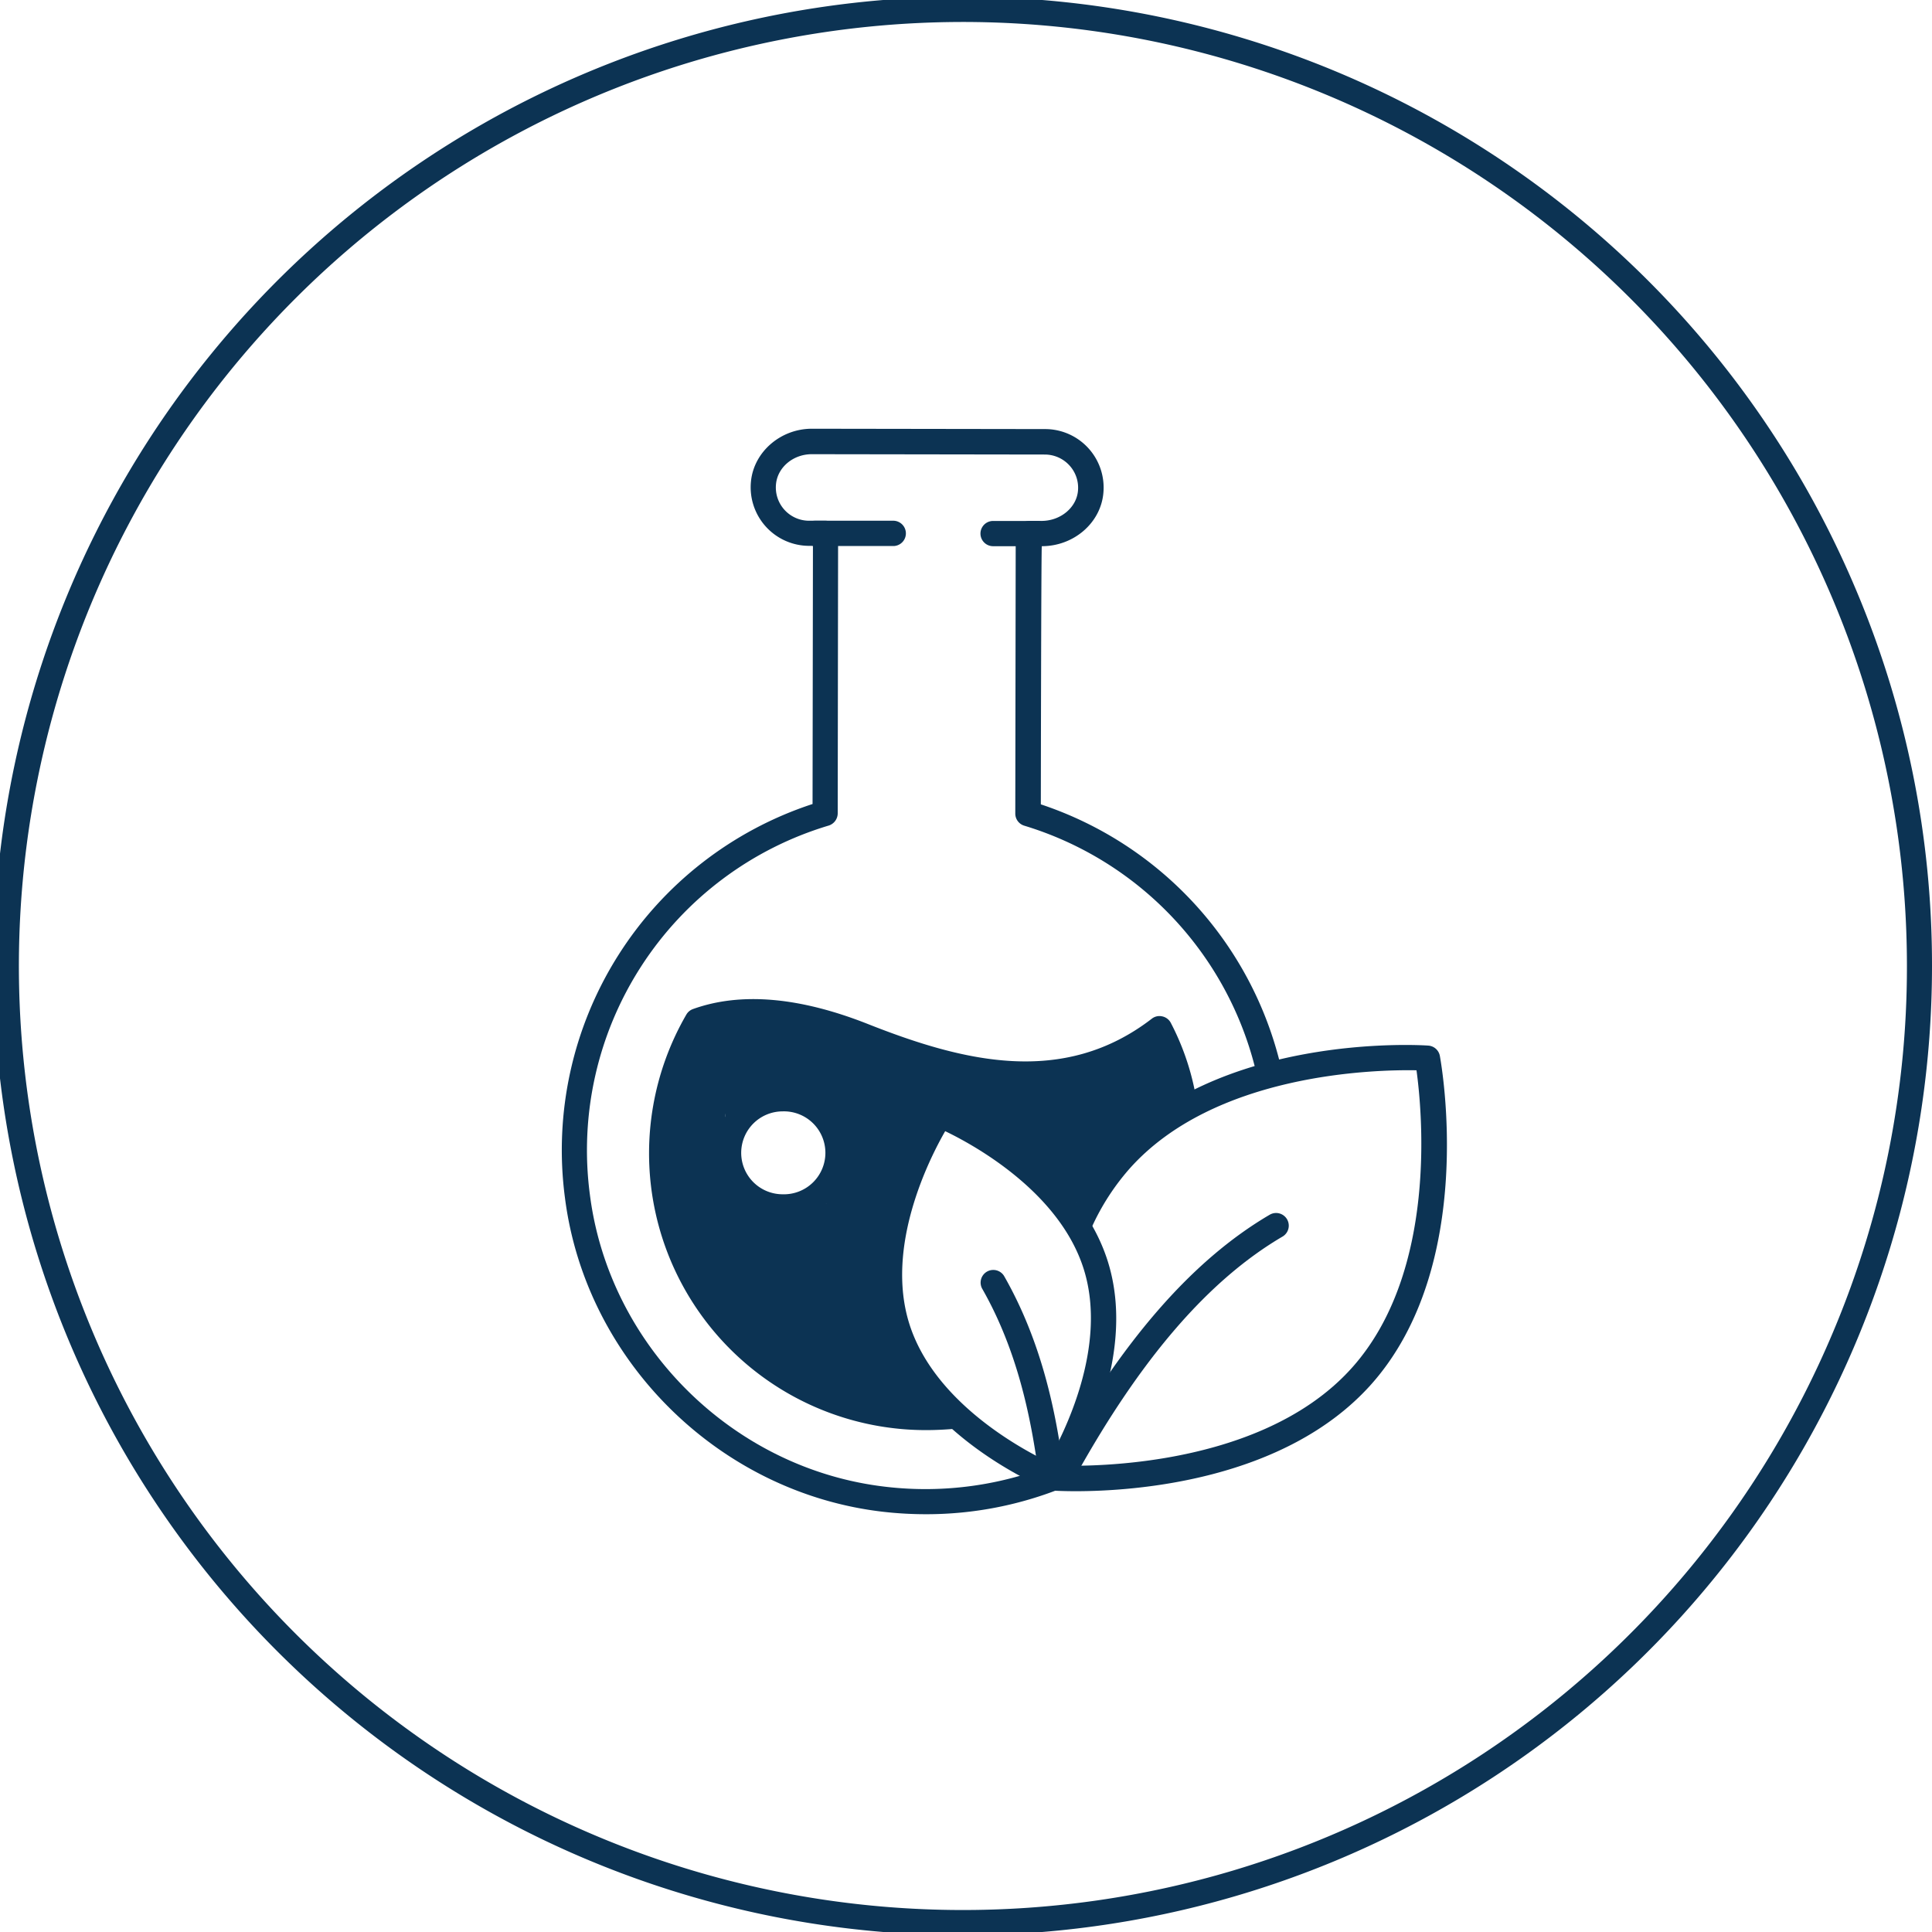
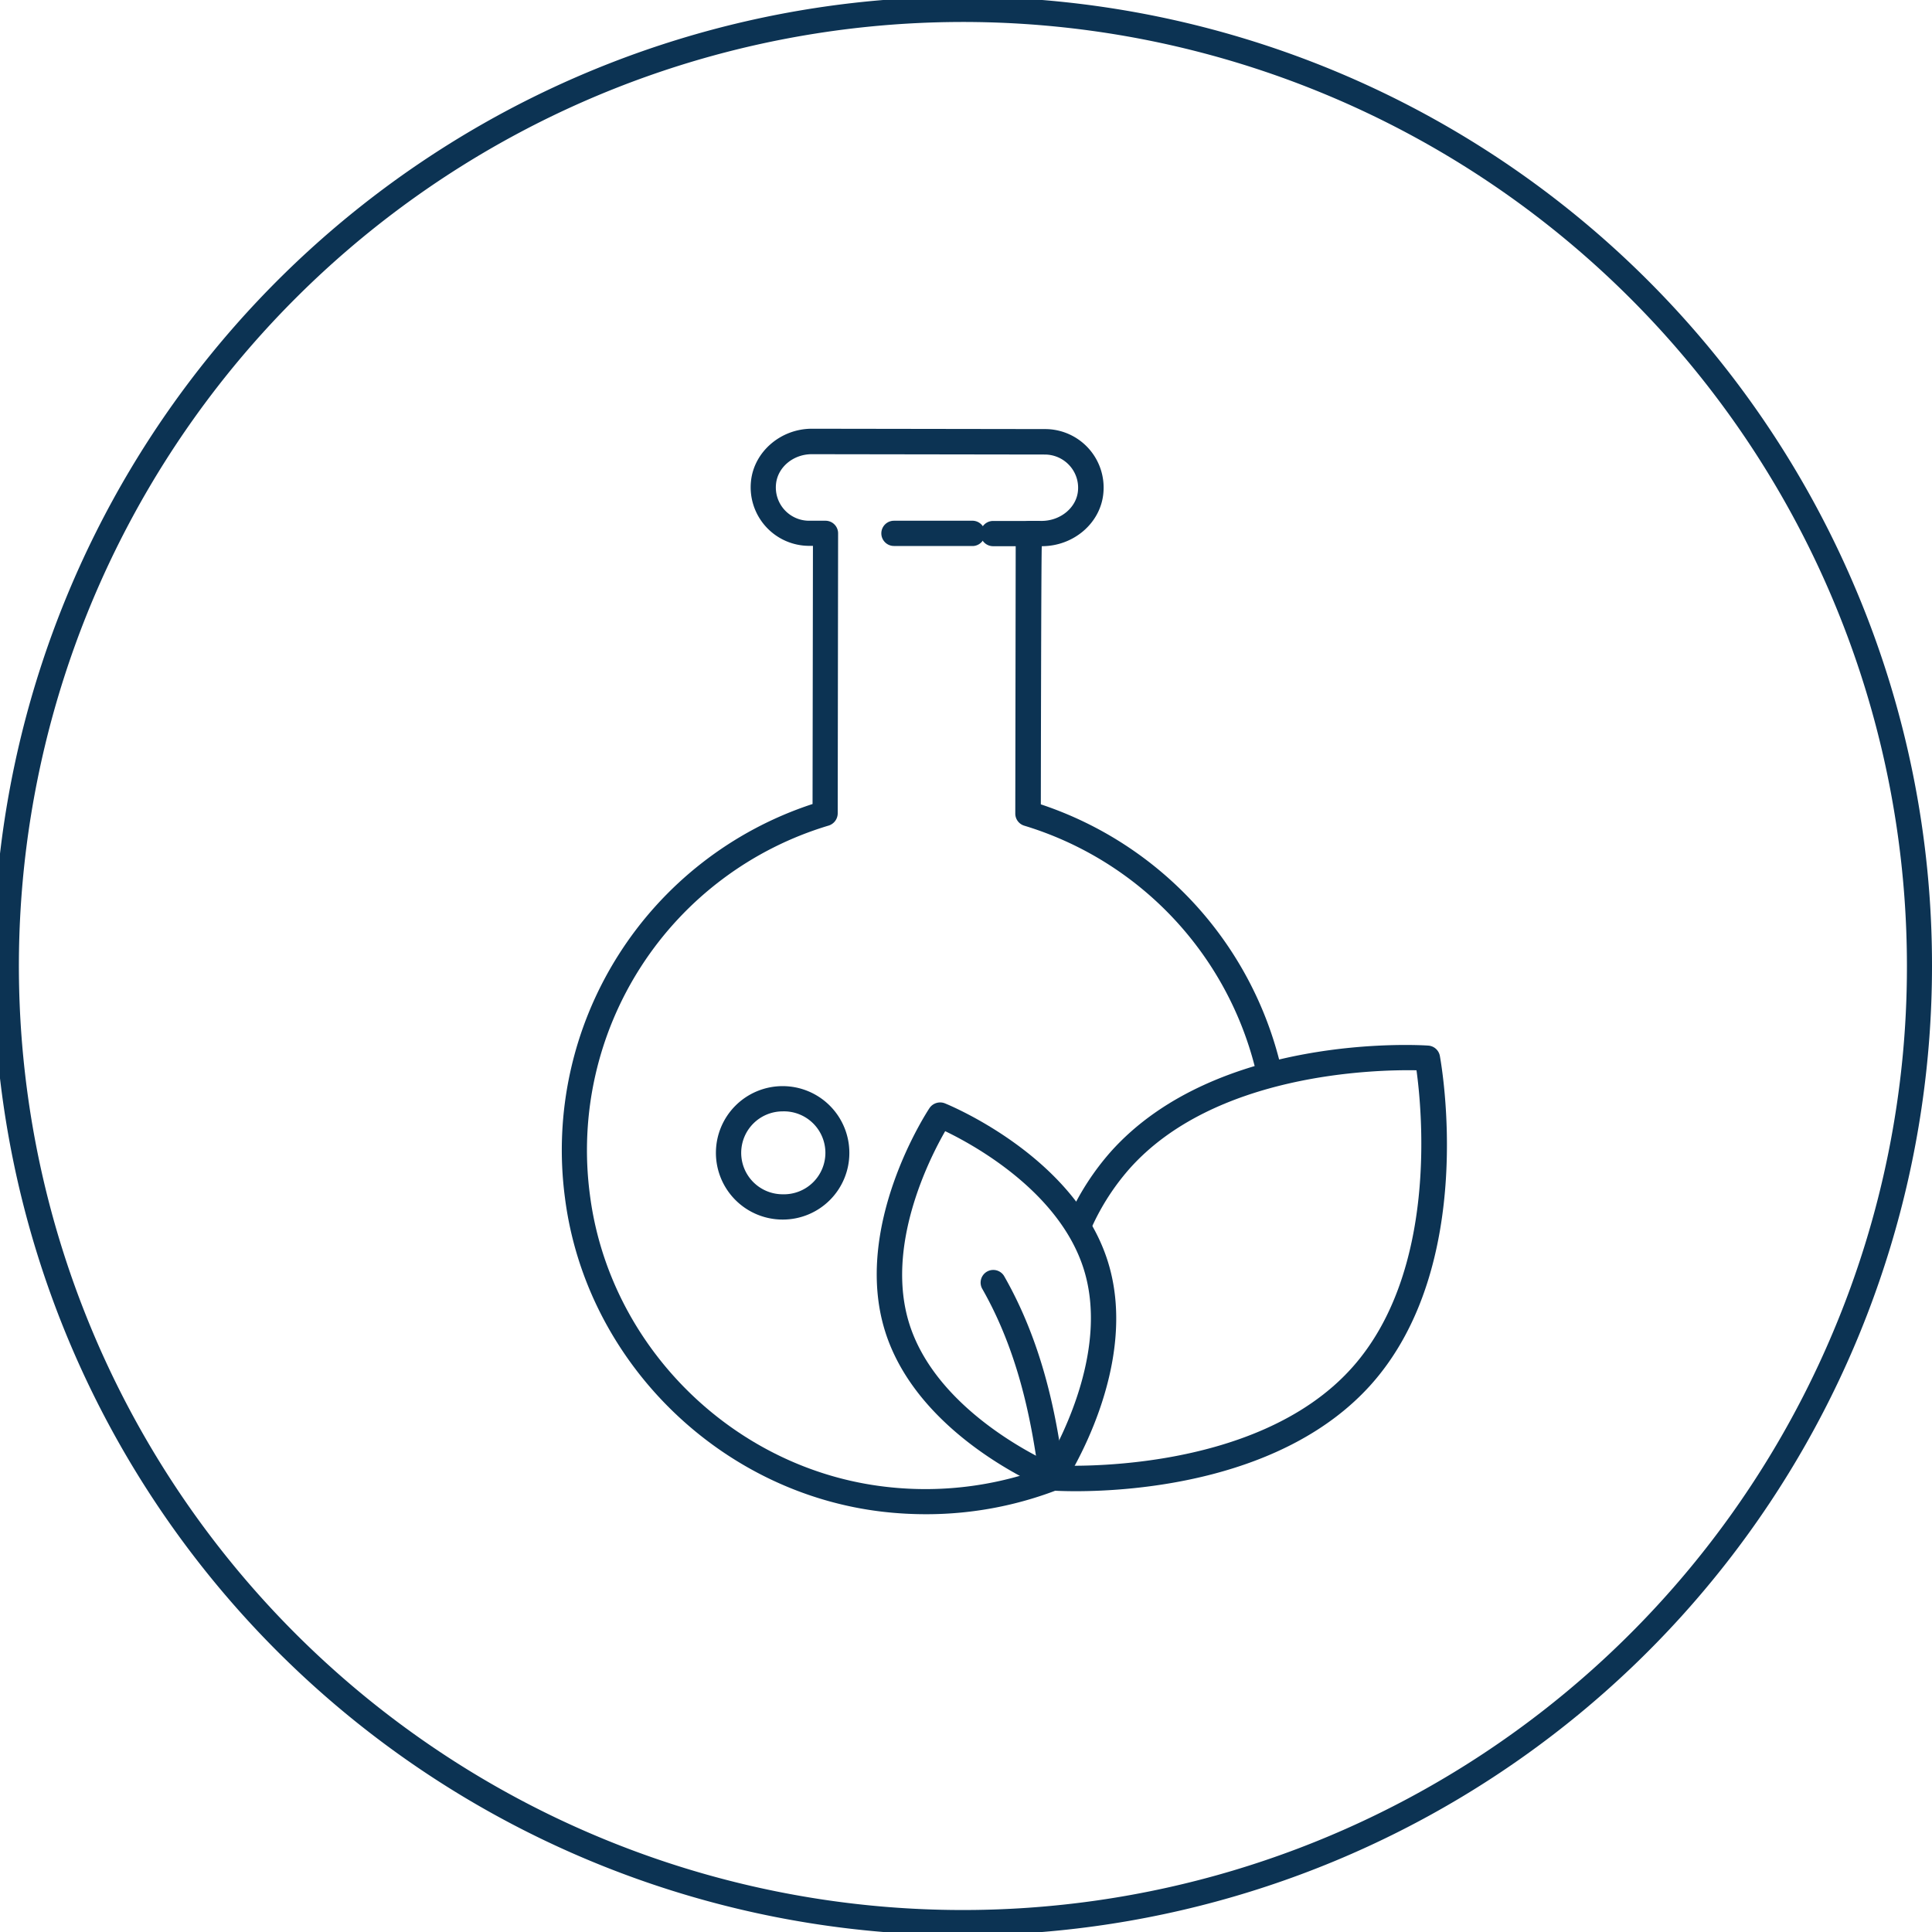
<svg xmlns="http://www.w3.org/2000/svg" id="Layer_3" data-name="Layer 3" viewBox="0 0 450 450">
  <defs>
    <style>.cls-1{fill:#0c3353;}</style>
  </defs>
  <path class="cls-1" d="M250.57,347.33c-3,0-4.84-.11-5.2-.13a2.95,2.95,0,0,1,.38-5.88c.46,0,46.53,2.72,69.27-22.88,19.81-22.3,16.23-59.54,14.91-69.15-9.73-.18-47.13.68-66.91,23a54.83,54.83,0,0,0-8.7,13.49,2.94,2.94,0,1,1-5.35-2.46,60.65,60.65,0,0,1,9.64-14.94c24.68-27.77,72-25,74.06-24.84a2.94,2.94,0,0,1,2.7,2.4c.36,2,8.72,48.69-15.95,76.46C299.24,345.06,263.88,347.33,250.57,347.33Z" />
  <path class="cls-1" d="M245.24,347.16a3,3,0,0,1-1.1-.21c-1.24-.5-30.4-12.53-38-36.92s9.62-50.83,10.36-51.94a3,3,0,0,1,3.56-1.11c1.24.5,30.4,12.53,38,36.92s-9.62,50.83-10.36,51.94A2.93,2.93,0,0,1,245.24,347.16Zm-25.09-83.69c-3.74,6.52-14,26.81-8.37,44.81s25.52,28.92,32.29,32.18c3.74-6.53,14-26.81,8.37-44.81S226.92,266.72,220.15,263.47Z" />
  <path class="cls-1" d="M215.6,352.69a87.9,87.9,0,0,1-9.85-.56c-38.16-4.36-69.36-35.15-74.17-73.21a84.81,84.81,0,0,1,57.68-91.65l.09-60.13h-.88a13.64,13.64,0,0,1-13.55-15.06c.7-6.86,6.92-12.22,14.18-12.22l54.3.08A13.63,13.63,0,0,1,257,114.81c-.61,7-6.91,12.41-14.34,12.41-.15,0-.23,60.13-.23,60.13a85,85,0,0,1,55.89,61,2.95,2.95,0,0,1-5.74,1.35,79.12,79.12,0,0,0-54-57.38,2.94,2.94,0,0,1-2.1-2.82l.1-65.06a3.25,3.25,0,0,1,3.12-3.11h2.89c4.42,0,8.14-3.09,8.49-7a7.68,7.68,0,0,0-2-5.94,7.78,7.78,0,0,0-5.72-2.52l-54.28-.08c-4.28,0-7.93,3-8.33,6.93a7.75,7.75,0,0,0,7.7,8.57h3.82a2.93,2.93,0,0,1,2.94,2.95l-.09,65.23a3,3,0,0,1-2.1,2.82,78.93,78.93,0,0,0-55.63,85.92c4.48,35.4,33.49,64.05,69,68.1A79.71,79.71,0,0,0,246,340.8a2.95,2.95,0,1,1,2.26,5.44A85,85,0,0,1,215.6,352.69Z" />
-   <path class="cls-1" d="M215.75,333.1a64.47,64.47,0,0,1-55.89-96.78,2.92,2.92,0,0,1,1.57-1.3c11.15-4,24.85-2.78,40.71,3.49,22.15,8.76,45.49,14.67,66.13-1.23a2.89,2.89,0,0,1,2.42-.55,2.93,2.93,0,0,1,2,1.49,59.31,59.31,0,0,1,6.16,19.11,2.94,2.94,0,0,1-5.81,1A56.19,56.19,0,0,0,269,244c-22.31,15.09-47.31,8.53-69,0-13.8-5.47-26.06-6.76-35.55-3.76a58.6,58.6,0,0,0,51.2,87c2,0,3.79-.08,5.65-.26a3,3,0,0,1,3.21,2.66,3,3,0,0,1-2.66,3.2C219.82,333,217.77,333.1,215.75,333.1Z" />
-   <path class="cls-1" d="M208.22,127.17l-18.44,0a2.94,2.94,0,1,1,0-5.88l18.44,0a2.95,2.95,0,0,1,0,5.89Z" />
+   <path class="cls-1" d="M208.22,127.17a2.94,2.94,0,1,1,0-5.88l18.44,0a2.95,2.95,0,0,1,0,5.89Z" />
  <path class="cls-1" d="M241.82,127.22l-10.51,0a2.94,2.94,0,1,1,0-5.88h10.5a2.95,2.95,0,0,1,0,5.89Z" />
  <path class="cls-1" d="M182.29,284.06a15.54,15.54,0,1,1,15.54-15.52A15.5,15.5,0,0,1,182.29,284.06Zm0-25.2a9.66,9.66,0,0,0-9.65,9.64,9.65,9.65,0,0,0,9.64,9.67,9.66,9.66,0,1,0,0-19.31Z" />
  <path class="cls-1" d="M244.65,344.52a3,3,0,0,1-2.92-2.53c-1.69-11.87-4.69-27.36-13-41.9a2.95,2.95,0,0,1,5.12-2.92c8.81,15.4,12,31.6,13.72,44a2.94,2.94,0,0,1-2.5,3.33Z" />
-   <path class="cls-1" d="M247.8,345.57a2.95,2.95,0,0,1-2.58-4.37c15.79-28.53,32.31-47.59,50.51-58.26a2.94,2.94,0,1,1,3,5.08c-17.26,10.13-33.07,28.45-48.33,56A3,3,0,0,1,247.8,345.57Z" />
-   <path class="cls-1" d="M178.61,248.84a10,10,0,0,0-6.16-11.45c-4.3-1.81-8.62-.24-12.54,1.71a6.42,6.42,0,0,0,1.52,11.67,13.2,13.2,0,0,0,7.34-.39c1.15-.41,2.26-.92,3.37-1.41l.61-.26c.44-.2.27-.12-.51.21a7,7,0,0,0,1.26-.43,21.38,21.38,0,0,1,2.37-.54c.8-.15-1.37.08-.15.05.44,0,.88-.06,1.33-.07a26.67,26.67,0,0,1,2.68.1c.22,0,1.53.2.5,0s.5.1.71.14c6.86,1.27,13.12,4.58,19.89,6.17l1.7-12.54-22.84.35c-4,.06-8.21-.19-12.19.49-4.9.85-9.39,5.13-9.09,10.37a6.43,6.43,0,0,0,10.9,4.52c.13-.13,1.08-.87.23-.28s.11-.06.31-.18.58-.31.85-.48c.6-.38-1.48.48-.26.11.25-.07.49-.16.75-.22s1.41-.23.3-.12.07,0,.32,0a11.43,11.43,0,0,1,1.17,0l-1.7-12.54c-4.26.76-7.81,3.67-10.18,7.17a16.24,16.24,0,0,0-2.23,12.39l11.67-4.91c.14.31.38,1.17.19.37-.07-.26-.14-.53-.2-.79-.25-1,.16.42.06.47a6.19,6.19,0,0,0,0-1c0-.56,0-1.12.08-1.68,0-.28.06-.56.09-.84.07-.85-.24,1.66,0,.23a6.82,6.82,0,0,0-.64-4.91,6.62,6.62,0,0,0-3.05-2.61,6.37,6.37,0,0,0-8,2.61c-3.79,6.59-3.4,14.51-1,21.51,1.2,3.54,2.76,6.95,4.21,10.38l4.15,9.81,11-6.44A100.7,100.7,0,0,1,172,275.25c-.64-1.43.52,1.31-.06-.14l-.51-1.25c-.39-1-.76-2-1.11-2.94q-1-2.76-1.78-5.57a6.48,6.48,0,0,0-6.15-4.69,6.72,6.72,0,0,0-6.16,4.69c-3.32,8.92-.4,19,4.75,26.61a55.85,55.85,0,0,0,8.14,9.68,36.77,36.77,0,0,0,11.6,7.34,6.33,6.33,0,0,0,4.92-.65,6.52,6.52,0,0,0,2.61-3.05,6.35,6.35,0,0,0-2.61-8l-9.93-5.26L171,289.53c-.86-.46-1.73-.91-2.59-1.38a4.52,4.52,0,0,0-.86-.51c.83.17,1.63,1.63,1.81,2.32L163.2,298a2.38,2.38,0,0,1-1.44-.3c-.53-.25-.58-.26-.13,0,1,.48-.92-1-.16-.09.4.48.84.92,1.24,1.4.91,1.12,1.84,2.21,2.85,3.25a51.65,51.65,0,0,0,7.78,6.45,48.07,48.07,0,0,0,17.22,7.36l1.7-12.53c-.18,0-1.43-.12-.27,0s0,0-.26-.1-1.26-.5-.3,0-.12-.09-.25-.16-.43-.26-.64-.39c-1-.63.7.7.26.19-.2-.22-.45-.44-.67-.66-.79-.75.54.92.2.25a4.87,4.87,0,0,0-.49-.85c.18.14.45,1.31.18.44-.11-.37-.21-.74-.31-1.13-.22-.89.13.3.06.53a5.42,5.42,0,0,0,0-1c0-1.27.14.15-.09.34a9.62,9.62,0,0,0,.56-1.87,10.82,10.82,0,0,0,.79-5.48,8.49,8.49,0,0,0-4.45-6.29,45.32,45.32,0,0,0-9.7-3.44v12.31l7.21-2.73a6.42,6.42,0,0,0,1.52-11.67,13.08,13.08,0,0,0-7.74-2.09,6.39,6.39,0,0,0-1.7,12.54c5.86,1.61,12.3,3.12,18.29,1.22,5.49-1.74,10.53-5.92,11.8-11.76.58-2.68-.36-5.85-2.93-7.21a6.68,6.68,0,0,0-7.74,1c-.73.66-1.48,1.3-2.24,1.93a13.22,13.22,0,0,1-1.24,1l.57-.44-.73.54c-1.58,1.18-3.21,2.29-4.88,3.35a6.5,6.5,0,0,0-2.93,7.2,7.56,7.56,0,0,0,1.64,2.82,6.31,6.31,0,0,0,4.52,1.87,26.48,26.48,0,0,0,11.49-3.93,31.29,31.29,0,0,0,8.8-8.7c4.7-6.82,6.28-15.54,6.19-23.68a6.5,6.5,0,0,0-4.68-6.16c-2.67-.61-5.87.37-7.21,2.94a52.88,52.88,0,0,0-5.19,14.53c-.29,1.54-.49,3.1-.69,4.66-.06.48-.47,2.24,0,.24-.12.51-.15,1-.25,1.55s-.19,1-.32,1.52c-.08.32-.51,1.16-.44,1.46.42-.94.48-1.1.2-.49a6.88,6.88,0,0,1-.35.66c-.13.22-.26.42-.41.63.63-.79.72-.92.28-.42l10.89,4.52c.87-7.85,1.2-16.76-3.78-23.43-1.93-2.57-4.82-3.94-8-2.61s-4.18,4.33-3.7,7.53l1.11,7.39a6.3,6.3,0,0,0,2.93,3.81,6.56,6.56,0,0,0,4.07.76,6.07,6.07,0,0,0,3.66-1.75,7.51,7.51,0,0,0,1.87-4.52c.65-5,.75-9.95-1.59-14.54S198,248,192.88,248.16l1.7,12.53c.58-.16,1.17-.32,1.77-.45a6.21,6.21,0,0,1,1.79-.33c-.87.11-1.06.14-.57.08l.68-.06c.61-.05,1.22-.09,1.82-.1,1.07,0,2.12.06,3.19.12.72.08.6.06-.34-.07l.9.15c.6.1,1.19.23,1.78.37l1.7-12.53-2-.19,4.51,1.87.72,1.72a2.83,2.83,0,0,1,.57,2.82,6.84,6.84,0,0,1-.73,1.33c-.65,1.07.48-.32-.48.48a3.5,3.5,0,0,1-1.16.69c-1.43.43-1,0-.5.1a4.74,4.74,0,0,0,.82.05s-1.38-.22-.68-.09l1.18.19L216.9,258a90.13,90.13,0,0,1,13.91,3c4.3,1.41,8.52,3.16,13,4a28.35,28.35,0,0,0,13.3-.43c4.84-1.47,9.36-4.54,11.7-9.14a6.52,6.52,0,0,0,0-6.44c-1.24-2.12-3.19-2.87-5.51-3.16-5.21-.65-10.17,1.52-15.16,2.64a34.29,34.29,0,0,0-3.69.67s1.26-.14.53-.08l-.94.1c-.7.07-1.4.12-2.11.16a49.05,49.05,0,0,1-7.27-.18,24.86,24.86,0,0,0-3.21-.29,9.86,9.86,0,0,0-6.29,2.4,8.18,8.18,0,0,0-1.09,11.15c1.72,2.21,4.27,3,6.7,4.12q3.14,1.49,6.14,3.2c2.26,1.3,4.47,2.69,6.61,4.18a36.78,36.78,0,0,0,3.25,2.36s-.91-.74-.45-.34c.22.19.44.4.67.58.75.53-.19-.33-.3-.51.59.94-.36-1.45-.18-.27a6.34,6.34,0,0,0,2.94,3.81,6.58,6.58,0,0,0,4.06.76c3.34-.45,5.21-3.06,5.54-6.27.15-1.44-.29,1.52,0,.09.05-.26.09-.53.14-.79q.22-1.09.54-2.16c.19-.65.43-1.28.66-1.91s-.6,1.26-.09.22c.17-.37.35-.73.53-1.09.32-.6.65-1.19,1-1.76a12.55,12.55,0,0,0,1.15-1.66c.08.15-1,1.2-.11.19.22-.26.45-.51.68-.76q.73-.78,1.53-1.5c4.26-3.84,9.3-7.22,10.48-13.28L263,247.87a29,29,0,0,1,0,3.23c0,.31-.06.61-.08.92s-.11,1,0,.07,0,0-.06.29l-.18.9a5.4,5.4,0,0,0-.38,1.51c-.15-.66,1.43-2,1.86-2.25.09-.06,1.22-.34.65-.32a27,27,0,0,0-3.4.61l-3.33.51c-1.19.17.07,0,.26,0-.31.06-.65.08-1,.12-.63.08-1.27.15-1.91.21-2.31.24-4.63.4-7,.46s-4.63,0-6.94-.17l-1.67-.16-.72-.08c-1.27-.13.18,0,.27.05-.25-.22-1.33-.21-1.64-.26l-1.82-.35c-4.41-.89-8.72-2.17-13.13-3-4.93-1-9.94-1.6-14.91-.56a15.76,15.76,0,0,0-11,8.5c-1.88,4.09-2.23,8.44-2.44,12.88-.05.89-.09,1.78-.16,2.66,0,.54-.1,1.08-.16,1.62,0,.24-.15,1.25,0,.31s0,.12,0,.3c-.34,2.23-.78,4.43-1.19,6.65-1,5.44-1.87,11-1.22,16.51a87,87,0,0,0,3.88,16.39,6.42,6.42,0,0,0,7,4.57,6.34,6.34,0,0,0,5.53-6.26,173.22,173.22,0,0,1,1.09-27.89c.3-2.47-1.85-5-3.92-5.83s-5.4-.66-7,1.31a27.54,27.54,0,0,1-4.25,4.18l-.48.39.31-.24a5.8,5.8,0,0,1-1.33,1c-1.1.83-2.2,1.66-3.28,2.51a26.21,26.21,0,0,0-8,9.64,16.76,16.76,0,0,0-1.69,7.81,21.27,21.27,0,0,0,.38,2.87,5,5,0,0,0,.27,1.21c-.09-1-.11-1.19-.08-.49a3.58,3.58,0,0,1,.52-1.86c.66-.77.83-1,.49-.62s-.13.2.64-.45c-.58.33-.39.27.59-.19-.65.17-.44.16.62,0-1.3,0,1.34.48.1.07a6.41,6.41,0,0,1-.78-.23c.88.39,1,.44.4.14-.33-.21-.68-.42-1-.62-.55-.39-.43-.3.34.28-.2-.17-.4-.34-.59-.52s-.54-.58-.82-.86c-.43-.52-.34-.4.26.36l-.44-.66c-.27-.45-.51-.92-.74-1.4l-10,7.73c5.68,4.9,12.55,7.87,19.21,11.15s13.61,7,21,8.7a6.43,6.43,0,0,0,7.53-3.69c1.16-2.75.24-6.55-2.61-8a6.62,6.62,0,0,0-1.2-.69q1.24,1,.48.36c-.17-.15-.34-.31-.5-.48s-.31-.33-.46-.51c.63.85.75,1,.37.47-.23-.4-.47-.8-.69-1.2q-.42-.92.24.57c-.08-.22-.16-.44-.22-.66s-.12-.45-.17-.67c-.12-.68-.1-.45.07.67a10.66,10.66,0,0,0,0-1.38c0-1.09-.36,1.68,0,0,.77-3.24-1-7.06-4.46-7.85-3.27-.74-7,1-7.85,4.46-1.64,6.88,1.46,14.7,8,17.94l4.91-11.66a49,49,0,0,1-4.9-1.42c-.8-.29-1.6-.59-2.39-.91l-.64-.26.66.28a6.44,6.44,0,0,0-1.28-.56c-3.18-1.42-6.3-3-9.43-4.55s-6.3-3.06-9.41-4.66c-1.38-.71-2.74-1.45-4.06-2.26-.68-.42-1.36-.86-2-1.33-.18-.13-.36-.25-.54-.39q-.56-.42.42.33a5.07,5.07,0,0,1-1-.84,6.47,6.47,0,0,0-8.38-.5c-2.66,2.05-3,5.3-1.65,8.23,2.39,5.11,8.06,9.8,13.92,9.77a10.5,10.5,0,0,0,9.08-5.05,9.06,9.06,0,0,0,1.16-5.39,16,16,0,0,0-.5-2.9c-.14-.7-.13-.53,0,.51,0-.26,0-.52-.05-.78s0-.52,0-.78c.07-.7,0-.52-.08.54a6.39,6.39,0,0,0,.4-1.52q.36-1-.21.42c.11-.24.23-.48.35-.72.25-.48.53-.95.82-1.4.15-.23.31-.45.47-.68-.59.75-.67.85-.24.32s.71-.83,1.09-1.23a28.31,28.31,0,0,1,2.43-2.21l.64-.52-.31.24a7,7,0,0,1,1.33-1c1.21-.91,2.42-1.82,3.6-2.76a28.41,28.41,0,0,0,4.74-4.56l-10.9-4.51a172.08,172.08,0,0,0-1.09,27.89l12.53-1.7a94.21,94.21,0,0,1-3.47-13.3c-.13-.8.25-.25,0,.3a2.54,2.54,0,0,0-.08-.71c-.05-.54-.09-1.09-.12-1.64a34.25,34.25,0,0,1,0-3.51c.06-1.08.18-2.15.29-3.22.07-.74-.08.53-.08.54a9.07,9.07,0,0,0,.14-.91c.09-.62.19-1.23.3-1.84a143.42,143.42,0,0,0,2.25-14.56c.12-1.79.16-3.58.3-5.37,0-.43.08-.86.12-1.29.1-1.13-.26,1.59,0,.06a25.14,25.14,0,0,1,.65-2.59c.28-1-.7,1.39,0,.08.18-.36.39-.7.61-1.05.53-.87-1,1.13,0,.07l.38-.38c.77-.79-.89.54-.26.17.38-.22.75-.45,1.14-.66.17-.09.8-.39-.08,0s-.13.08.12,0c.43-.13.86-.25,1.29-.34l.57-.1c.75-.17-1.69.13-.35.06.9-.05,1.81-.09,2.72-.06l1.15.07.93.09c.21,0,1.55.19.53.05H217l.91.15,1.37.25c1.21.24,2.42.5,3.63.79,4.38,1,8.72,2.26,13.19,2.9a75.31,75.31,0,0,0,14.85.73,119.35,119.35,0,0,0,16.74-2.13c4.14-.82,6.48-4,7.33-8a33.49,33.49,0,0,0,.79-8.81,6.43,6.43,0,0,0-5.53-6.27c-2.93-.39-6.39,1.45-7,4.58-.07.34-.16.67-.25,1-.26,1,.56-1.07.21-.41s-.71,1.06-.95,1.61c.16-.37.94-1.14.25-.35-.19.22-.39.44-.59.65-.41.43-.85.84-1.29,1.24-2,1.78-4.15,3.32-6,5.25a31.57,31.57,0,0,0-8.37,18.8l12.54-1.7c-.47-3.06-3-5-5.25-6.81-1.72-1.31-3.47-2.57-5.27-3.76a90.71,90.71,0,0,0-11.08-6.25c-.88-.41-1.76-.81-2.65-1.2-.4-.17-.82-.33-1.22-.53a3.45,3.45,0,0,0-.57-.33l1.63,1.62.47,3.7a3.92,3.92,0,0,1-2.12,2.53c-.24.11-1,.47-1.31.32a4.31,4.31,0,0,0,.82,0c1,.07,2.06.25,3.09.34a53.87,53.87,0,0,0,14.56-.87c2.45-.45,4.82-1.18,7.22-1.84.59-.16,1.18-.32,1.78-.46l.67-.14c.11,0,1.55-.23.5-.12s-.12,0,.05,0c.38,0,.75-.06,1.13-.07a13.75,13.75,0,0,1,2,.13L257.79,249c-.2.4-.44.78-.66,1.17-.47.83.32-.42.41-.49a5.34,5.34,0,0,0-.43.5c-.29.32-.62.6-.93.91-.69.68.43-.34.52-.38a8.51,8.51,0,0,0-.82.56c-.38.23-.77.45-1.16.65-.2.1-.42.18-.61.29.07,0,1.54-.57.58-.27a24.93,24.93,0,0,1-2.81.79c-.23,0-.46.07-.69.12-.8.14,1.48-.16.66-.1-.46,0-.92.08-1.39.1a26.07,26.07,0,0,1-2.93-.09c-1-.07.48.06.57.09a6.76,6.76,0,0,0-.9-.15c-.59-.11-1.18-.23-1.77-.37-1.32-.31-2.62-.69-3.91-1.1-4.84-1.55-9.51-3.42-14.51-4.36-5.25-1-10.55-1.8-15.83-2.57a12.51,12.51,0,0,0-7,.47,8.83,8.83,0,0,0-4.66,4.16,8.55,8.55,0,0,0-.06,7.9,6.79,6.79,0,0,0,4.13,3.44,28,28,0,0,0,3.67.41c3.15.3,5.88-2.66,6.27-5.53a6.35,6.35,0,0,0-4.57-7,35.47,35.47,0,0,0-17.81.28,6.39,6.39,0,0,0,1.69,12.54,3.25,3.25,0,0,1,.54,0c.51,0,.24,0-.83-.14a4,4,0,0,0,.84.22c.71.18-1.31-.72-.4-.14a3.68,3.68,0,0,1,.45.28c.4.27.21.11-.58-.47.22.26.55.51.79.75.77.77-.59-.93-.2-.29.15.26.33.51.48.77s.18.33.25.49c.22.45.12.22-.28-.69-.21.46.84,1.6.54,2.11-.1-.87-.13-1.06-.08-.57,0,.22,0,.45,0,.68,0,.46,0,.91,0,1.37a44.73,44.73,0,0,1-.46,5l12.53-1.69-1.1-7.39-11.67,4.92a14.26,14.26,0,0,1,1.36,2.13c.09.17.18.34.26.51.28.62.22.46-.19-.47,0,.28.3.83.38,1.09a19.46,19.46,0,0,1,.56,2.25c.05.26.09.51.13.77l-.12-.92a7.16,7.16,0,0,0,.13,1.38,56.58,56.58,0,0,1-.46,10.24c-.27,2.47,1.83,4.94,3.92,5.83a6.34,6.34,0,0,0,7-1.32,17.18,17.18,0,0,0,4.05-7.66,29.67,29.67,0,0,0,.55-3.08c.13-1,.26-1.91.38-2.86,0-.22.15-1.17,0-.11s.05-.29.07-.42a46.1,46.1,0,0,1,1.66-6.94c.18-.56.38-1.12.58-1.68.13-.35.26-.7.4-1,.06-.16.46-1.11.1-.27s.05-.09.12-.26l.37-.81c.29-.6.59-1.2.9-1.79L204,257.5a49.63,49.63,0,0,1-.19,5.17c0,.22,0,1.23-.15,1.29.17-.08.24-1.55,0-.2-.13.78-.28,1.56-.45,2.33s-.42,1.67-.67,2.49a18.91,18.91,0,0,0-.86,2.42l.32-.73-.36.78c-.15.32-.31.64-.47,1-.38.72-.78,1.42-1.22,2.11l-.52.78-.44.61.54-.7c-.53.53-1,1.16-1.49,1.7s-1.06,1.06-1.63,1.55c-.19.16-1.09.81-.23.21s-.22.15-.4.27c-.57.39-1.14.75-1.74,1.09q-.5.27-1,.51c-.47.23-1.48.45.17,0-.71.21-1.39.5-2.11.69-.55.15-3,.52-.85.26l3.22,11.89a87,87,0,0,0,11.1-8.37l-10.67-6.21c-.09.43-.33.9-.38,1.33.43-1,.5-1.18.21-.59-.08.15-.17.3-.26.44-.78,1.26.9-.88.07-.05-.33.33-.66.66-1,1-.88.84,1.24-.76.17-.15-.41.23-.8.5-1.23.71-.21.11-.43.22-.65.31l.87-.37a6.57,6.57,0,0,0-1.37.43c-.31.08-1.62.13-.6.17s-.78,0-1,.05a14.44,14.44,0,0,1-3.35-.18c1.8.38-.34-.1-.69-.17s-.95-.2-1.42-.31c-1.26-.29-2.51-.64-3.76-1l-1.69,12.53h1c.65,0-1.48-.41-.32,0,.84.3-.23-.07-.4-.23a10.24,10.24,0,0,0,1,.59l1.53-11.66-7.21,2.73c-2.56,1-4.82,3.19-4.68,6.16a6.55,6.55,0,0,0,4.68,6.15c1.49.4,3,.84,4.43,1.35.73.25,1.46.51,2.18.79l.43.17c.56.23.57.23,0,0s-.55-.22-.07,0L179,297.06l-.58-2.19c.19-1,.23-1.29.11-.79-.11.31-.18.63-.3.93-.22.62-.5,1.21-.67,1.84a14.21,14.21,0,0,0-.48,5.19,15.43,15.43,0,0,0,4.72,10.06,16.14,16.14,0,0,0,10.49,4.21,6.36,6.36,0,0,0,6.27-5.53c.4-3-1.45-6.35-4.57-7-1.49-.32-3-.7-4.4-1.16-.69-.22-1.37-.46-2.05-.72-.36-.13-.73-.3-1.1-.43,1.72.59.45.19.07,0a44.51,44.51,0,0,1-7.67-4.47,4.51,4.51,0,0,0-.79-.59l.51.39-.46-.37c-.56-.46-1.1-.94-1.64-1.43a40.51,40.51,0,0,1-3.19-3.23c-.93-1-1.74-2.22-2.74-3.2a11.63,11.63,0,0,0-7.3-3.32,6,6,0,0,0-5,2.52,6.3,6.3,0,0,0-1.15,5.56c1.31,5,6.87,6.86,11,9l11.23,5.95,4.92-11.66c-1.26-.5,1.14.58,0,0-.42-.21-.84-.41-1.26-.64-.71-.38-1.4-.8-2.07-1.25-.11-.08-1.12-.84-1.15-.82s1.22,1,0,0q-.94-.78-1.83-1.62a47.12,47.12,0,0,1-3.36-3.56,17.27,17.27,0,0,1-1.58-1.95c.89,1.42.2.25,0-.08s-.59-.82-.87-1.23a37.64,37.64,0,0,1-2.7-4.64l-.18-.39c-.28-.63-.24-.52.13.35a4.15,4.15,0,0,1-.46-1.2,25.2,25.2,0,0,1-.77-2.52c-.1-.43-.2-.87-.28-1.31,0-.22-.07-.44-.11-.66q-.1-.73.09.6c-.3-.23-.12-2.3-.11-2.66s.05-.89.07-1.33c.07-1.4-.29,1.21,0-.05a25.71,25.71,0,0,1,.84-3H156.26a99.18,99.18,0,0,0,10.1,23.33c1.72,2.87,5.82,4.17,8.73,2.29a6.38,6.38,0,0,0,2.94-3.81,7.51,7.51,0,0,0-.65-4.92l-3.77-8.92-.85-2c-.15-.38-.31-.75-.47-1.12-.48-1.15.31.75,0,0-.58-1.41-1.17-2.82-1.69-4.26a37.39,37.39,0,0,1-1.25-4.15,17,17,0,0,0-.43-2.19c.15.05.18,1.65.06.26,0-.34-.05-.68-.06-1a17.73,17.73,0,0,1,0-2.06c0-.27.08-.55.08-.82,0,1.65-.08.64,0,.09a15.5,15.5,0,0,1,.5-1.77c.46-1.31,0,.23-.11.21s.55-1,.58-1.08l-11.67-4.92a36.73,36.73,0,0,0-.58,6.1,17,17,0,0,0,1.72,7,6.31,6.31,0,0,0,3.81,2.93,6.6,6.6,0,0,0,4.16-.32,6.45,6.45,0,0,0,3.69-7.53c-.24-1.2.06,1.25,0,.54,0-.28,0-.56,0-.83,0-.77.37-1.06-.11.37.07-.21.08-.45.13-.66s.18-.64.27-1c.24-.82-.17.43-.27.59.32-.5.61-1.09.9-1.61s-1.09,1.2-.29.35c.2-.2.38-.42.57-.61a6.76,6.76,0,0,0,.62-.57c-.21.29-1.25.88-.36.29.23-.15.47-.3.71-.43s1.17-.58.14-.1-.08.06.18,0,.65-.15,1-.21c3.12-.56,5-4.13,4.58-7a6.45,6.45,0,0,0-6.27-5.54,16.86,16.86,0,0,0-12.7,4.86l10.9,4.51q0-.78-.09.15a1.74,1.74,0,0,1-.27.94c-.26.54-.27.58,0,.13l-.56.72c.83-.89-.91.53-.32.18s-1.38.32-.26.09l.41-.11c.55-.11.54-.12,0,0s-.57.08,0,0l.43,0c.75,0,1.51,0,2.27-.05l9.93-.15,19.86-.3a6.39,6.39,0,0,0,1.7-12.54c-6.78-1.59-13-4.9-19.9-6.17a32.86,32.86,0,0,0-12.5-.14,27.56,27.56,0,0,0-5.72,2l-.62.27c-.43.19-.27.13.51-.2a8.34,8.34,0,0,0-1.24.44l-.41.12c-.7.14-.55.14.45,0h-.42c-.7,0-.55,0,.45.07l1.52,11.66,1.2-.58c1.32-.63-1.28.33.13,0,.35-.08.71-.18,1-.28.49-.09.29-.06-.62.1.59,0,.58,0,0-.08s-.62-.1-.13,0l-.87-.4a3.3,3.3,0,0,1,.45.26c.41.27.21.11-.6-.46.83.72-.71-1.24-.2-.22a4.24,4.24,0,0,1-.44-3c-.68,3.26.95,7.06,4.46,7.85,3.19.73,7.11-1,7.85-4.45Z" />
  <path class="cls-1" d="M432.32,137.42A225.76,225.76,0,1,0,450,225,224.43,224.43,0,0,0,432.32,137.42ZM426.94,310.3A219.88,219.88,0,1,1,444.16,225,218.62,218.62,0,0,1,426.94,310.3Z" />
</svg>